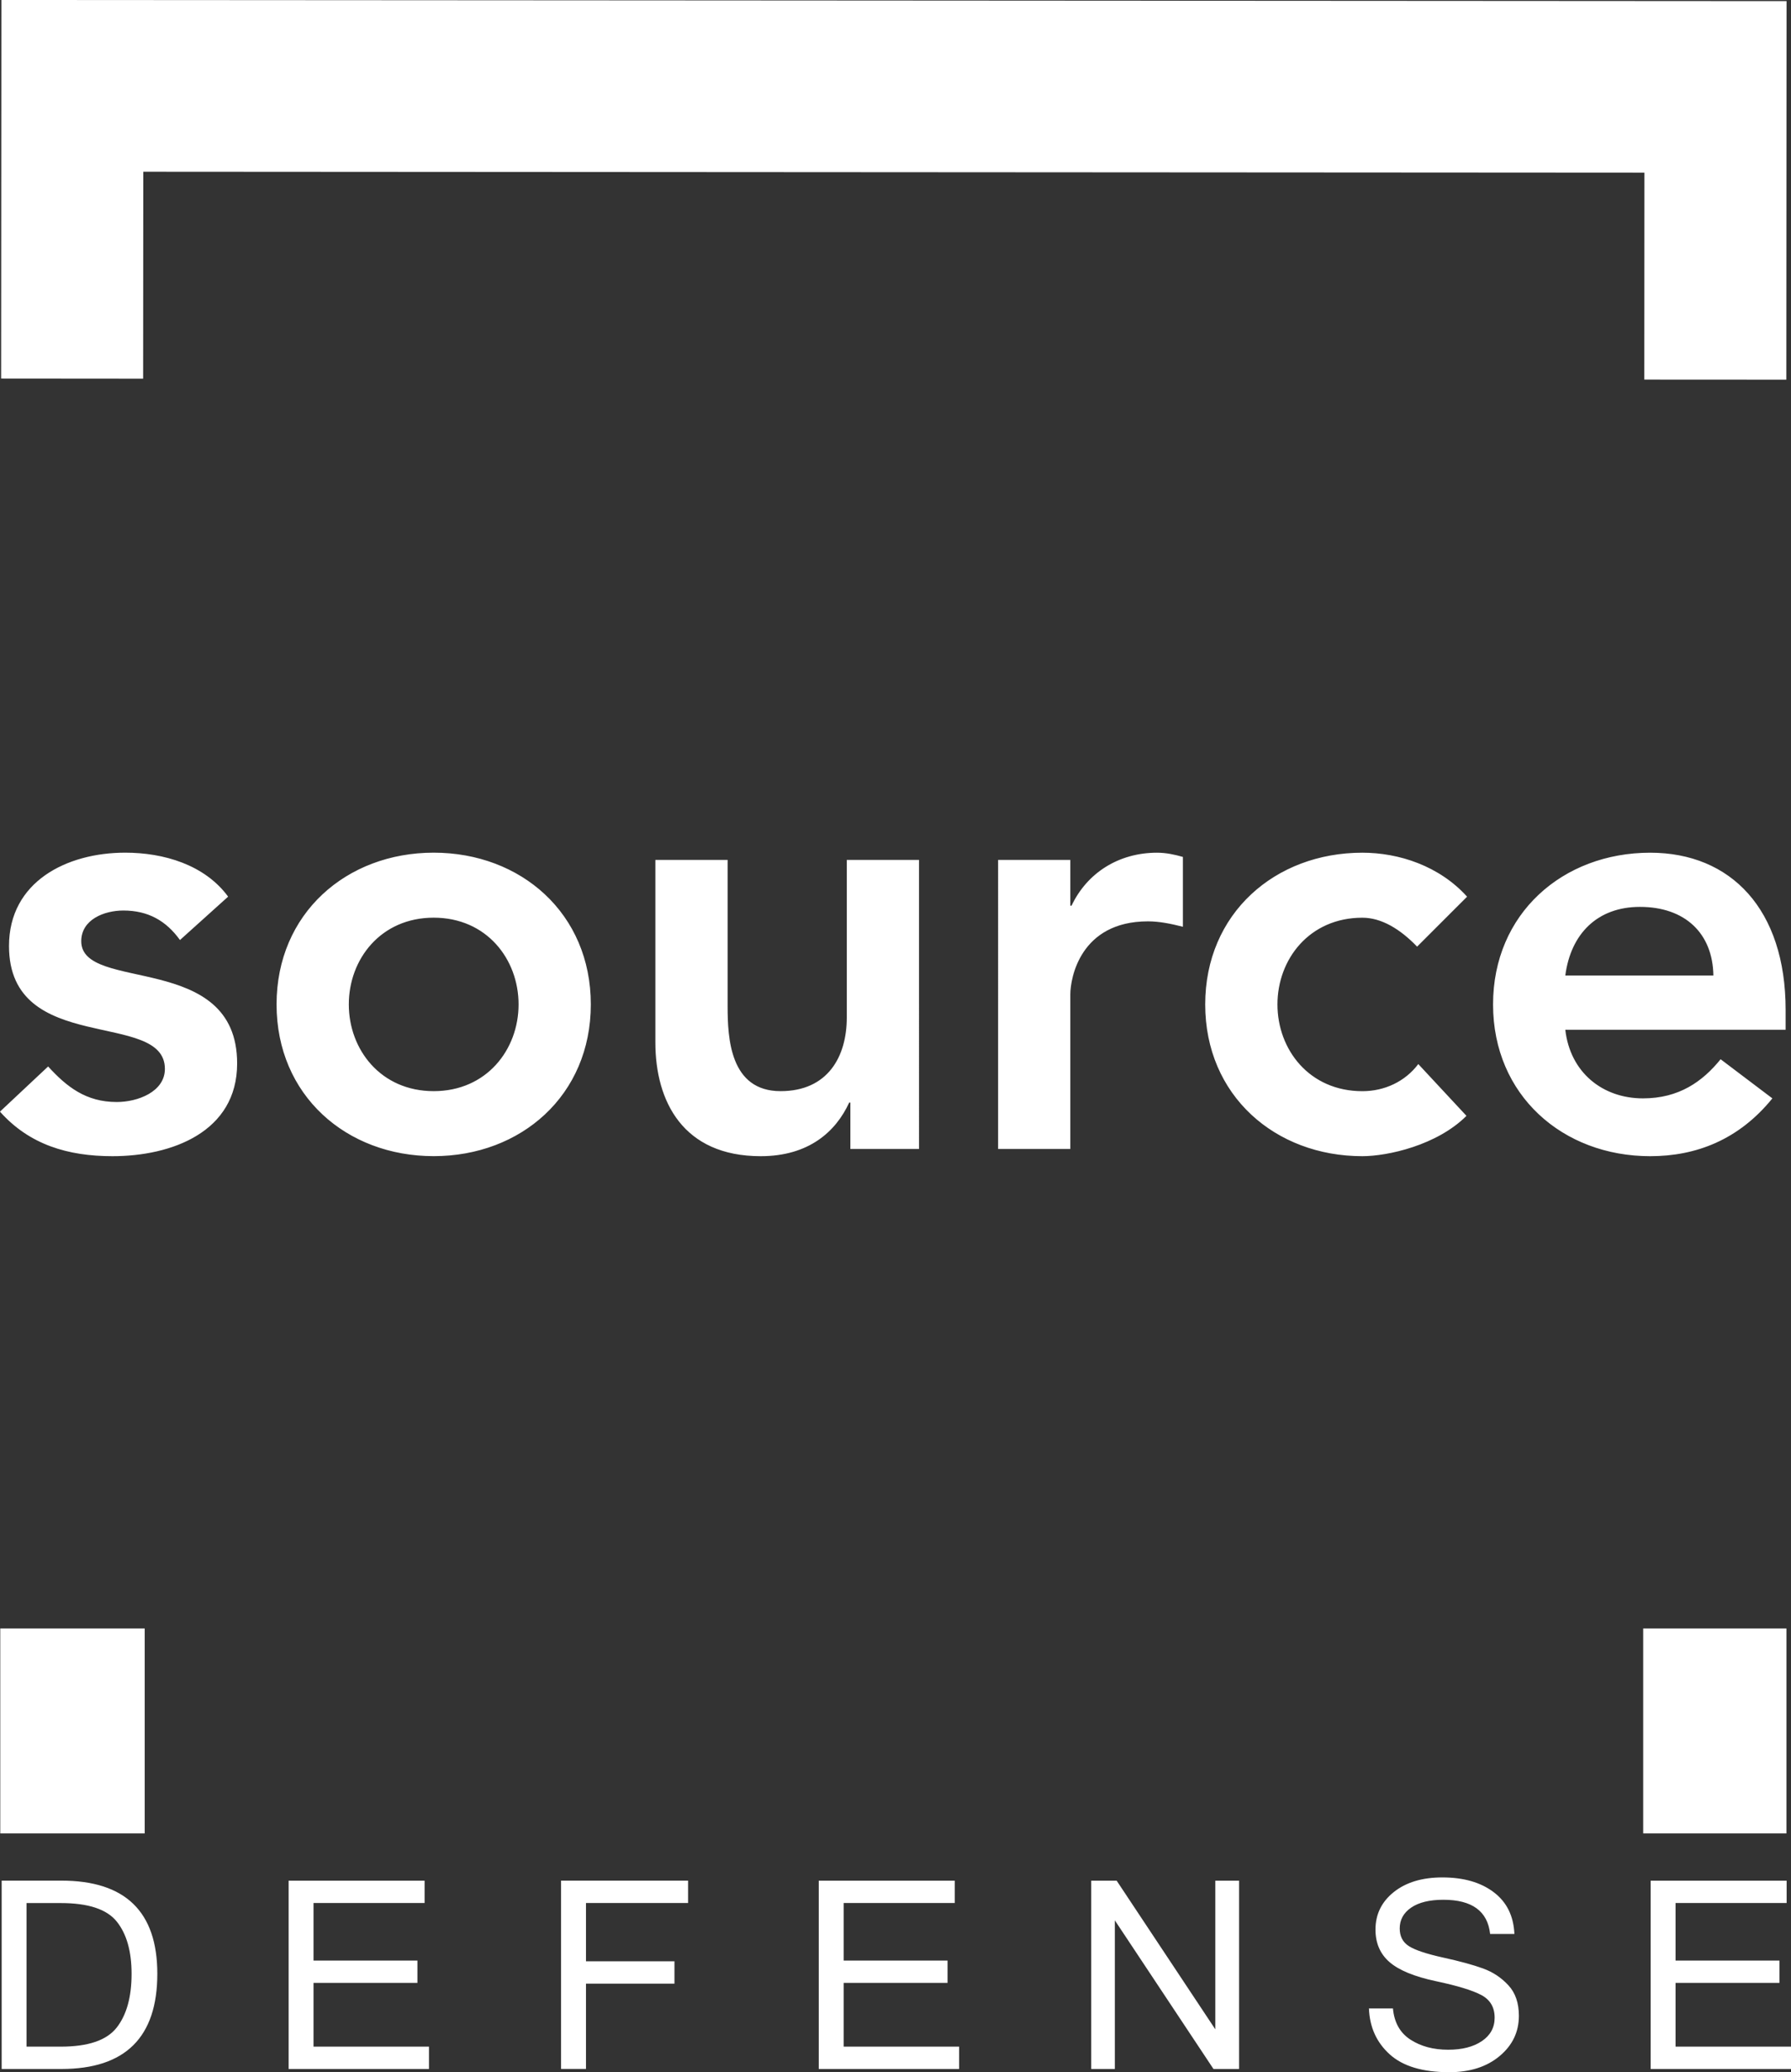
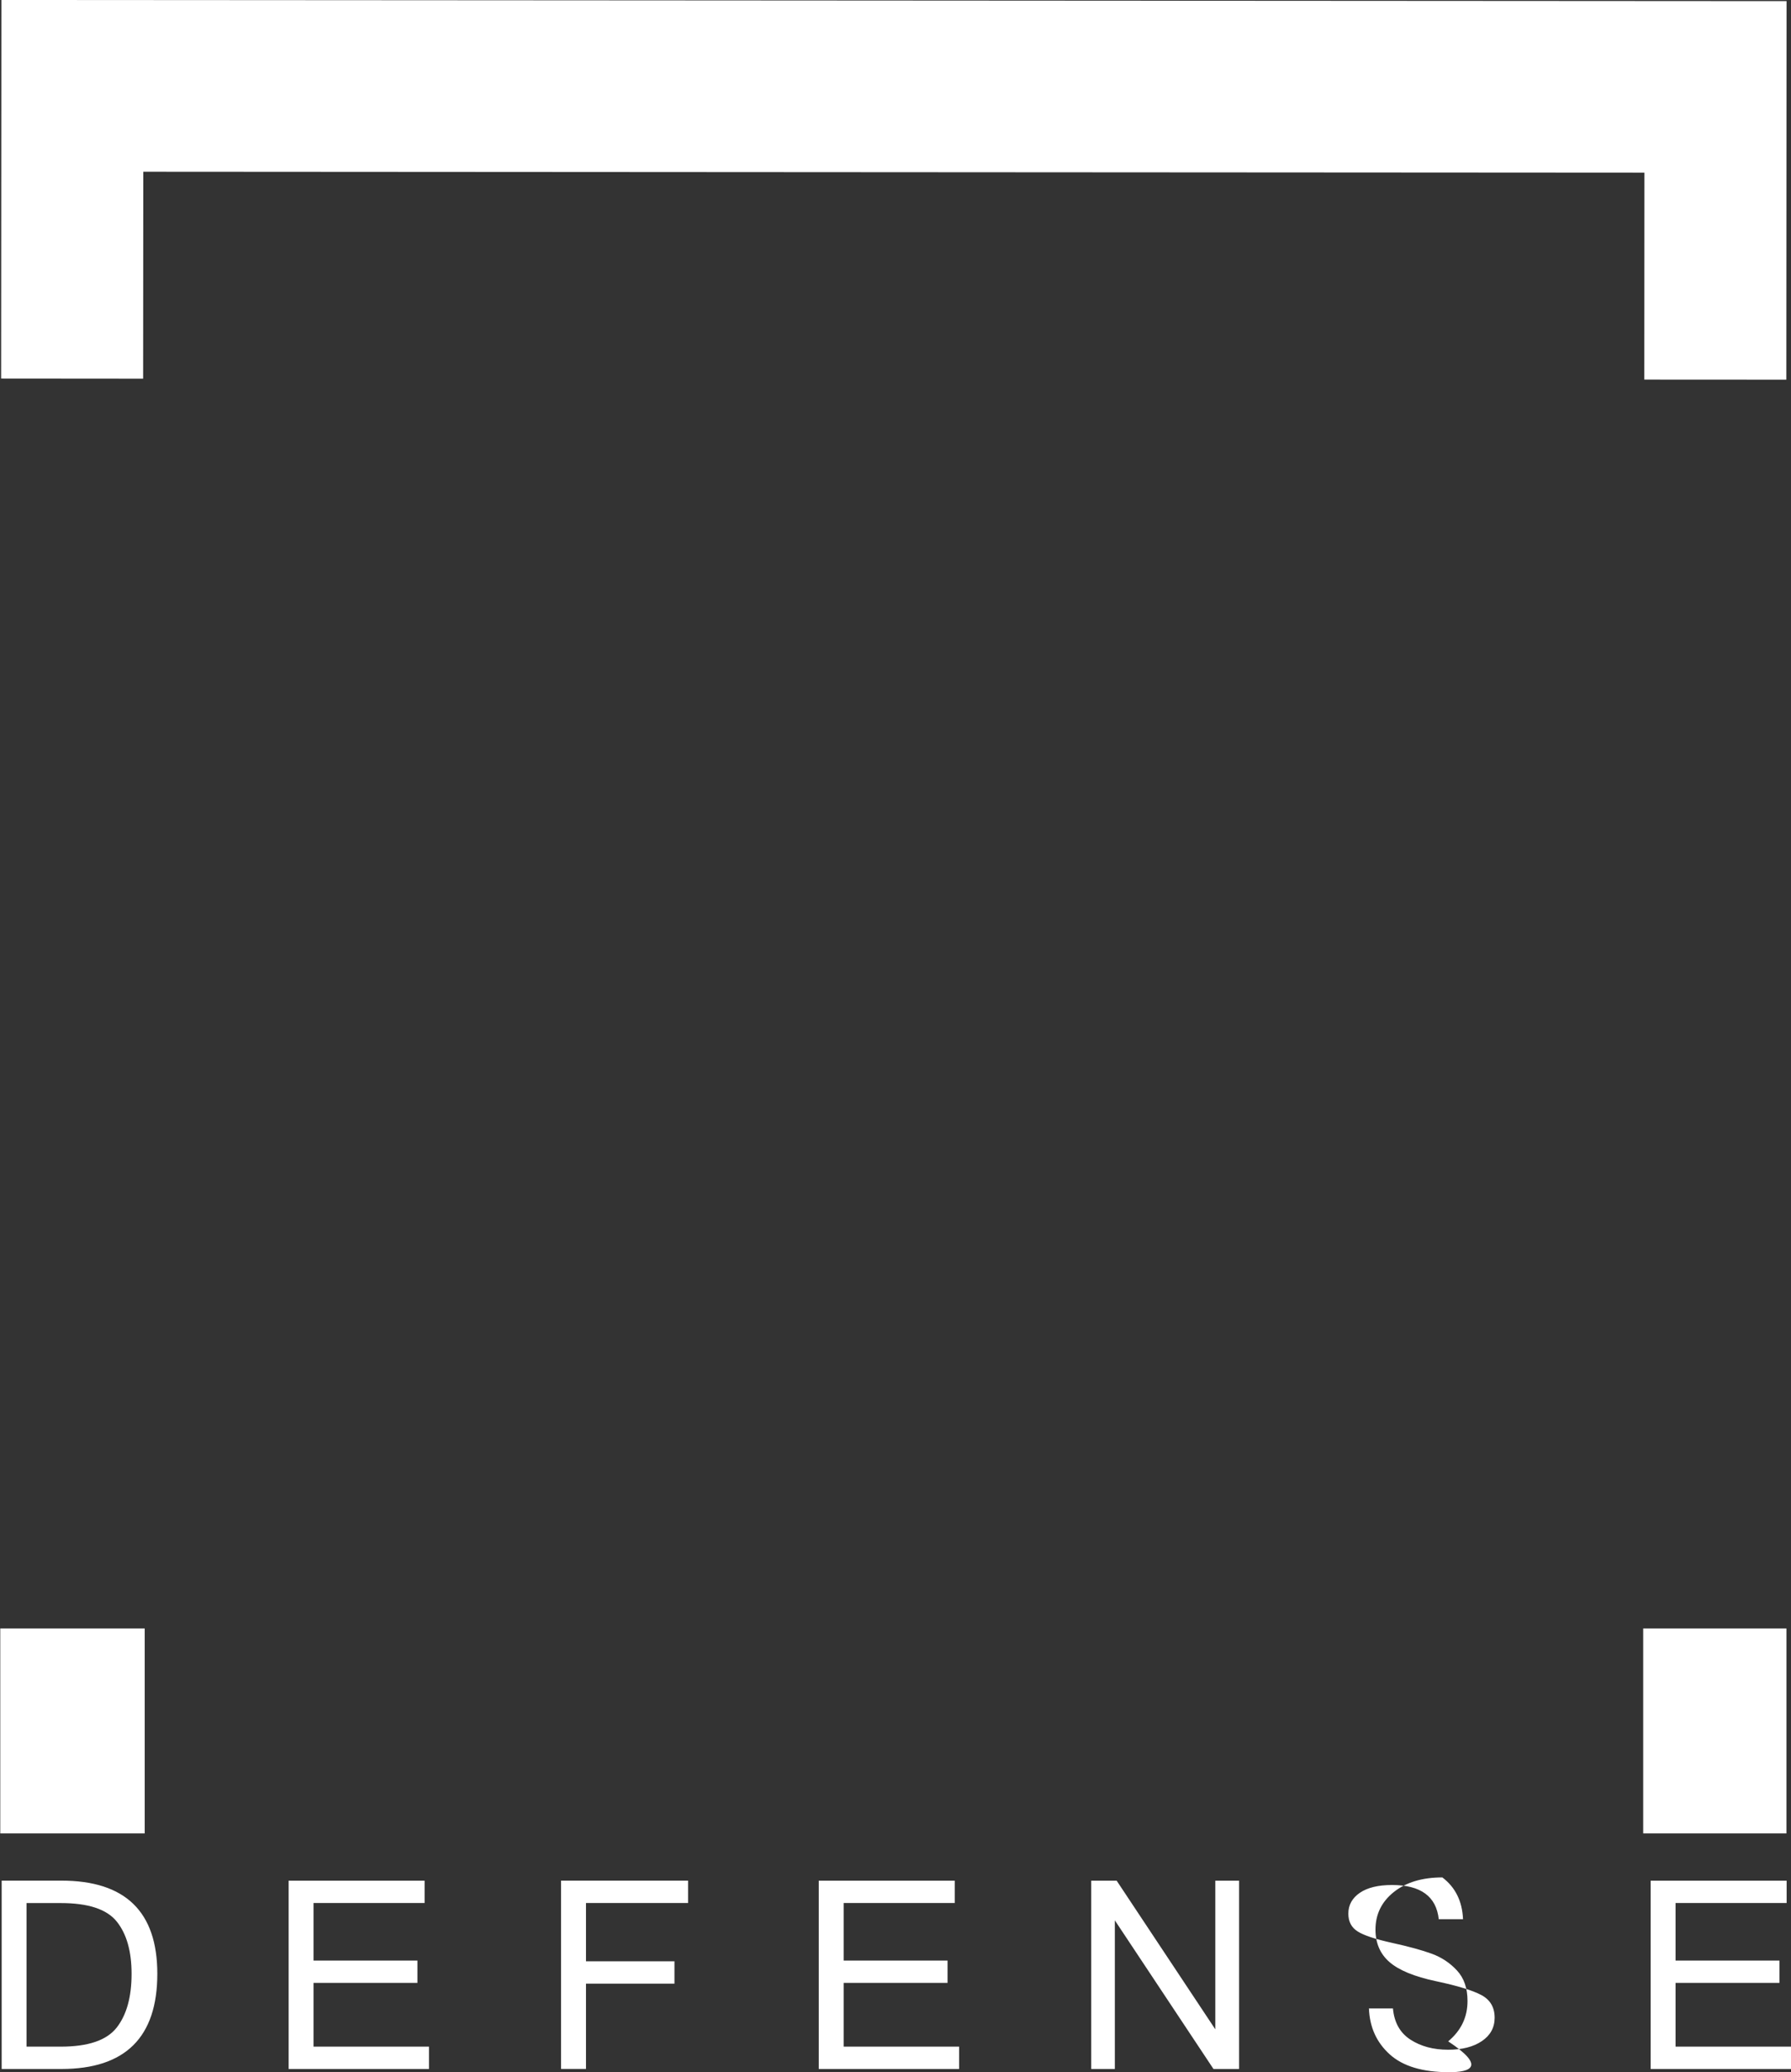
<svg xmlns="http://www.w3.org/2000/svg" version="1.1" id="Layer_1" x="0px" y="0px" viewBox="0 0 463.35 535.87" style="enable-background:new 0 0 463.35 535.87;" xml:space="preserve">
  <rect x="0" y="0" width="463.35" height="535.87" fill="#333333" stroke="none" />
  <style type="text/css">
	.st0{fill-rule:evenodd;clip-rule:evenodd;fill:#FFFFFF;}
	.st1{fill:#FFFFFF;}
</style>
  <rect x="0.07" y="421.12" class="st0" width="37.37" height="53" />
  <polygon class="st1" points="0.36,0 462.2,0.29 462.14,98.18 425.4,98.16 425.43,44.65 37.07,44.41 37.03,97.92 0.29,97.89 " />
-   <path class="st1" d="M46.56,243.09c-3.58-4.98-8.25-7.63-14.64-7.63c-4.98,0-10.9,2.34-10.9,7.94c0,13.39,40.33,2.49,40.33,31.61  c0,17.75-16.97,23.98-32.24,23.98c-11.52,0-21.49-2.96-29.12-11.52l12.46-11.68c4.83,5.29,9.81,9.19,17.75,9.19  c5.45,0,12.46-2.65,12.46-8.57c0-15.42-40.33-3.27-40.33-31.77c0-16.66,14.95-24.14,30.06-24.14c9.97,0,20.56,3.11,26.63,11.37  L46.56,243.09z M112.2,220.5c22.58,0,40.65,15.73,40.65,39.24s-18.06,39.24-40.65,39.24s-40.65-15.73-40.65-39.24  S89.62,220.5,112.2,220.5z M112.2,282.17c13.7,0,21.96-10.75,21.96-22.43s-8.25-22.43-21.96-22.43s-21.96,10.75-21.96,22.43  S98.5,282.17,112.2,282.17z M237.75,297.12h-17.75v-11.99h-0.31c-3.43,7.48-10.43,13.86-22.89,13.86  c-20.09,0-27.25-14.17-27.25-29.43v-47.19h18.69v37.84c0,8.25,0.62,21.96,13.7,21.96c12.3,0,17.13-9.03,17.13-19v-40.8h18.69V297.12  z M258.22,222.37h18.69v11.84h0.31c4.05-8.57,12.3-13.7,22.11-13.7c2.34,0,4.52,0.47,6.7,1.09v18.06c-3.11-0.78-6.07-1.4-9.03-1.4  c-17.6,0-20.09,14.79-20.09,18.84v40.02h-18.69V222.37z M366.62,244.8c-4.36-4.52-9.19-7.48-14.17-7.48  c-13.7,0-21.96,10.75-21.96,22.43s8.25,22.43,21.96,22.43c5.76,0,11.06-2.49,14.48-7.01l12.46,13.39  c-7.63,7.63-20.4,10.43-26.94,10.43c-22.58,0-40.65-15.73-40.65-39.24s18.06-39.24,40.65-39.24c9.5,0,19.93,3.43,27.1,11.37  L366.62,244.8z M404.96,266.29c1.25,11.06,9.66,17.75,20.09,17.75c9.34,0,15.42-4.36,20.09-10.12l13.39,10.12  c-8.72,10.75-19.78,14.95-31.61,14.95c-22.58,0-40.65-15.73-40.65-39.24s18.06-39.24,40.65-39.24c20.87,0,35.04,14.64,35.04,40.65  v5.14H404.96z M443.27,252.27c-0.16-10.9-7.32-17.75-19-17.75c-11.06,0-17.91,7.01-19.31,17.75H443.27z" />
  <rect x="425.11" y="421.12" class="st0" width="37.06" height="53" />
-   <path class="st1" d="M0.43,486.33h15.45c16.54,0,24.82,8.03,24.82,24.09c0,16.41-8.27,24.62-24.82,24.62H0.43V486.33z M6.87,529.26  h8.87c7.07,0,11.88-1.64,14.45-4.93c2.57-3.29,3.85-7.92,3.85-13.9c0-5.82-1.28-10.33-3.84-13.52c-2.56-3.19-7.38-4.78-14.47-4.78  H6.87V529.26z M110.98,535.04H74.67v-48.7h35.18v5.78H81.11V507h26.88v5.78H81.11v16.48h29.87V535.04z M178.01,492.11H151.6v15.08  h22.89v5.78H151.6v22.06h-6.45v-48.7h32.86V492.11z M248.13,535.04h-36.31v-48.7H247v5.78h-28.74V507h26.88v5.78h-26.88v16.48h29.87  V535.04z M320.55,535.04h-6.61l-25.52-38.44v38.44h-6.11v-48.7h6.58l25.52,38.44v-38.44h6.15V535.04z M374.93,535.87  c-6.87,0-12-1.54-15.4-4.62c-3.4-3.08-5.19-7.03-5.37-11.86h6.21c0.33,3.63,1.84,6.32,4.53,8.06c2.69,1.74,5.94,2.61,9.75,2.61  c3.61,0,6.52-0.74,8.72-2.23c2.2-1.48,3.31-3.5,3.31-6.05c0-2.68-1.14-4.63-3.42-5.85c-2.28-1.22-6.21-2.42-11.78-3.6  c-5.57-1.18-9.57-2.83-11.99-4.93c-2.43-2.1-3.64-4.91-3.64-8.41c0-3.94,1.58-7.18,4.73-9.7c3.16-2.52,7.35-3.79,12.57-3.79  c5.49,0,9.92,1.27,13.29,3.82c3.37,2.55,5.15,6.15,5.35,10.8h-6.28c-0.64-5.89-4.67-8.84-12.09-8.84c-3.59,0-6.37,0.68-8.34,2.03  c-1.97,1.35-2.96,3.15-2.96,5.38c0,2.04,0.79,3.57,2.38,4.58c1.58,1.02,4.54,2,8.87,2.96c4.33,0.95,7.77,1.89,10.32,2.82  c2.55,0.93,4.73,2.38,6.54,4.34c1.82,1.96,2.72,4.59,2.72,7.89c0,4.19-1.67,7.66-5,10.43C384.63,534.48,380.29,535.87,374.93,535.87  z M463.35,535.04h-36.31v-48.7h35.18v5.78h-28.74V507h26.88v5.78h-26.88v16.48h29.87V535.04z" />
+   <path class="st1" d="M0.43,486.33h15.45c16.54,0,24.82,8.03,24.82,24.09c0,16.41-8.27,24.62-24.82,24.62H0.43V486.33z M6.87,529.26  h8.87c7.07,0,11.88-1.64,14.45-4.93c2.57-3.29,3.85-7.92,3.85-13.9c0-5.82-1.28-10.33-3.84-13.52c-2.56-3.19-7.38-4.78-14.47-4.78  H6.87V529.26z M110.98,535.04H74.67v-48.7h35.18v5.78H81.11V507h26.88v5.78H81.11v16.48h29.87V535.04z M178.01,492.11H151.6v15.08  h22.89v5.78H151.6v22.06h-6.45v-48.7h32.86V492.11z M248.13,535.04h-36.31v-48.7H247v5.78h-28.74V507h26.88v5.78h-26.88v16.48h29.87  V535.04z M320.55,535.04h-6.61l-25.52-38.44v38.44h-6.11v-48.7h6.58l25.52,38.44v-38.44h6.15V535.04z M374.93,535.87  c-6.87,0-12-1.54-15.4-4.62c-3.4-3.08-5.19-7.03-5.37-11.86h6.21c0.33,3.63,1.84,6.32,4.53,8.06c2.69,1.74,5.94,2.61,9.75,2.61  c3.61,0,6.52-0.74,8.72-2.23c2.2-1.48,3.31-3.5,3.31-6.05c0-2.68-1.14-4.63-3.42-5.85c-2.28-1.22-6.21-2.42-11.78-3.6  c-5.57-1.18-9.57-2.83-11.99-4.93c-2.43-2.1-3.64-4.91-3.64-8.41c0-3.94,1.58-7.18,4.73-9.7c3.16-2.52,7.35-3.79,12.57-3.79  c3.37,2.55,5.15,6.15,5.35,10.8h-6.28c-0.64-5.89-4.67-8.84-12.09-8.84c-3.59,0-6.37,0.68-8.34,2.03  c-1.97,1.35-2.96,3.15-2.96,5.38c0,2.04,0.79,3.57,2.38,4.58c1.58,1.02,4.54,2,8.87,2.96c4.33,0.95,7.77,1.89,10.32,2.82  c2.55,0.93,4.73,2.38,6.54,4.34c1.82,1.96,2.72,4.59,2.72,7.89c0,4.19-1.67,7.66-5,10.43C384.63,534.48,380.29,535.87,374.93,535.87  z M463.35,535.04h-36.31v-48.7h35.18v5.78h-28.74V507h26.88v5.78h-26.88v16.48h29.87V535.04z" />
</svg>